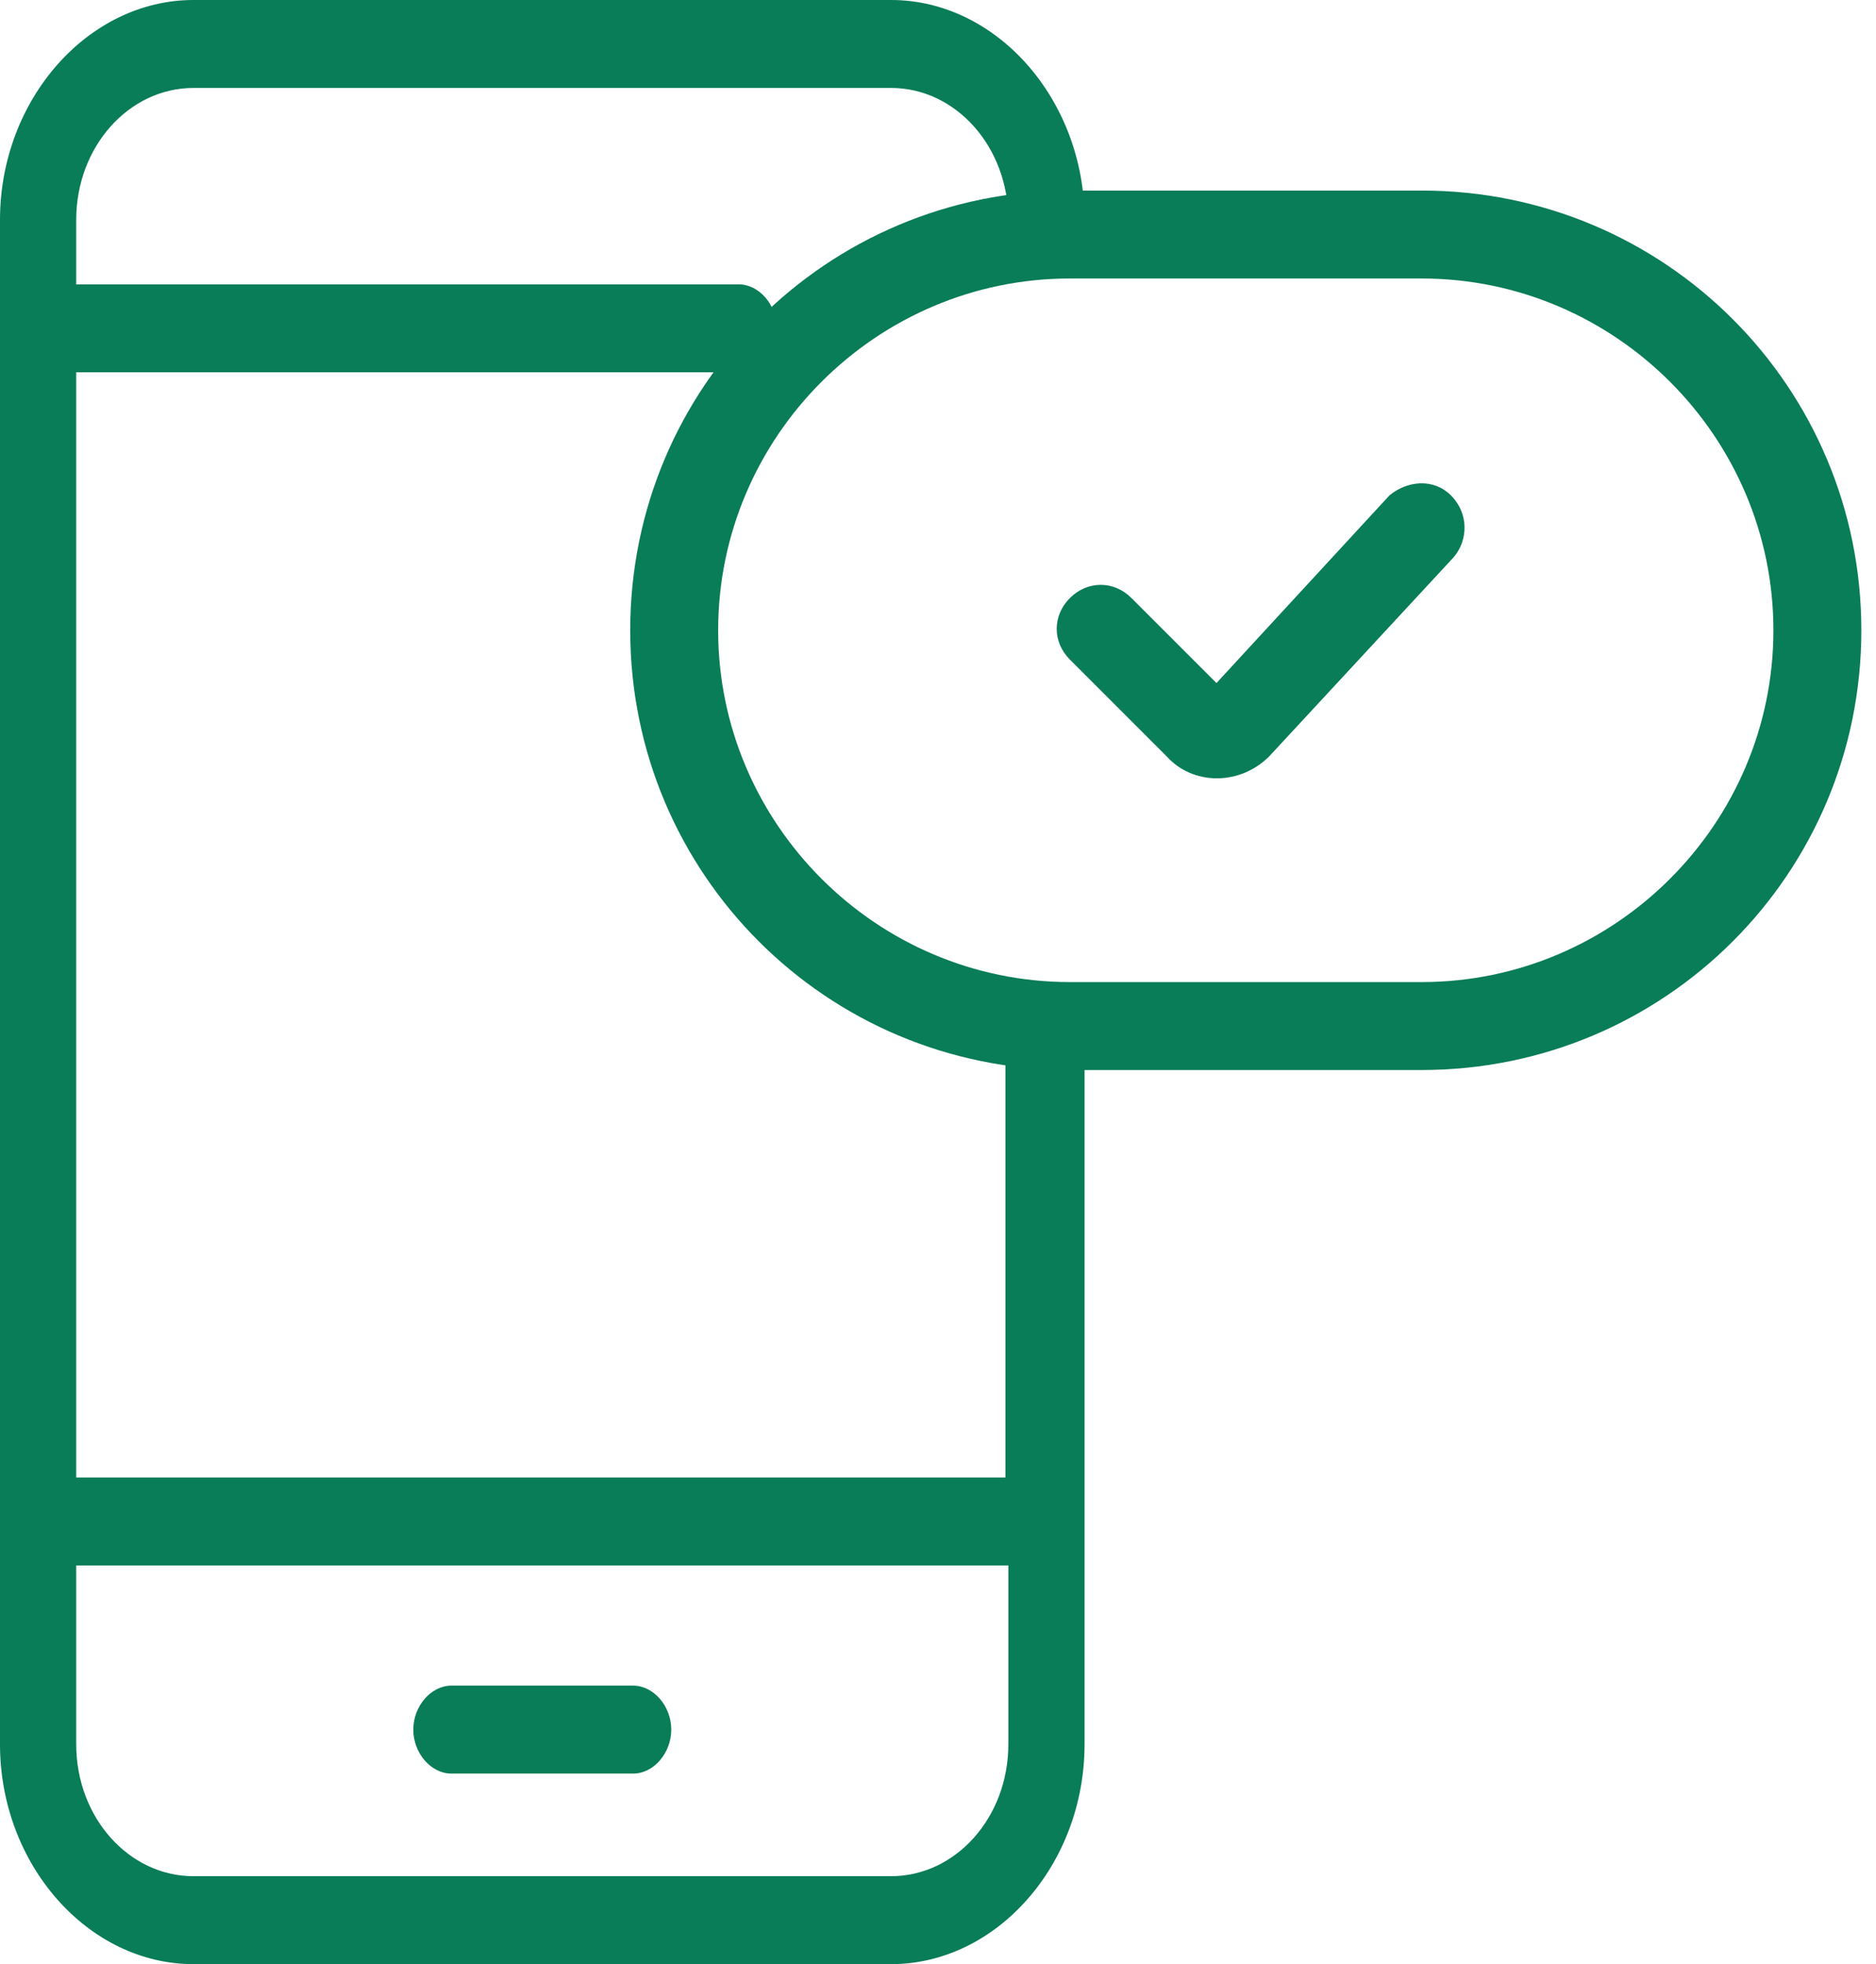
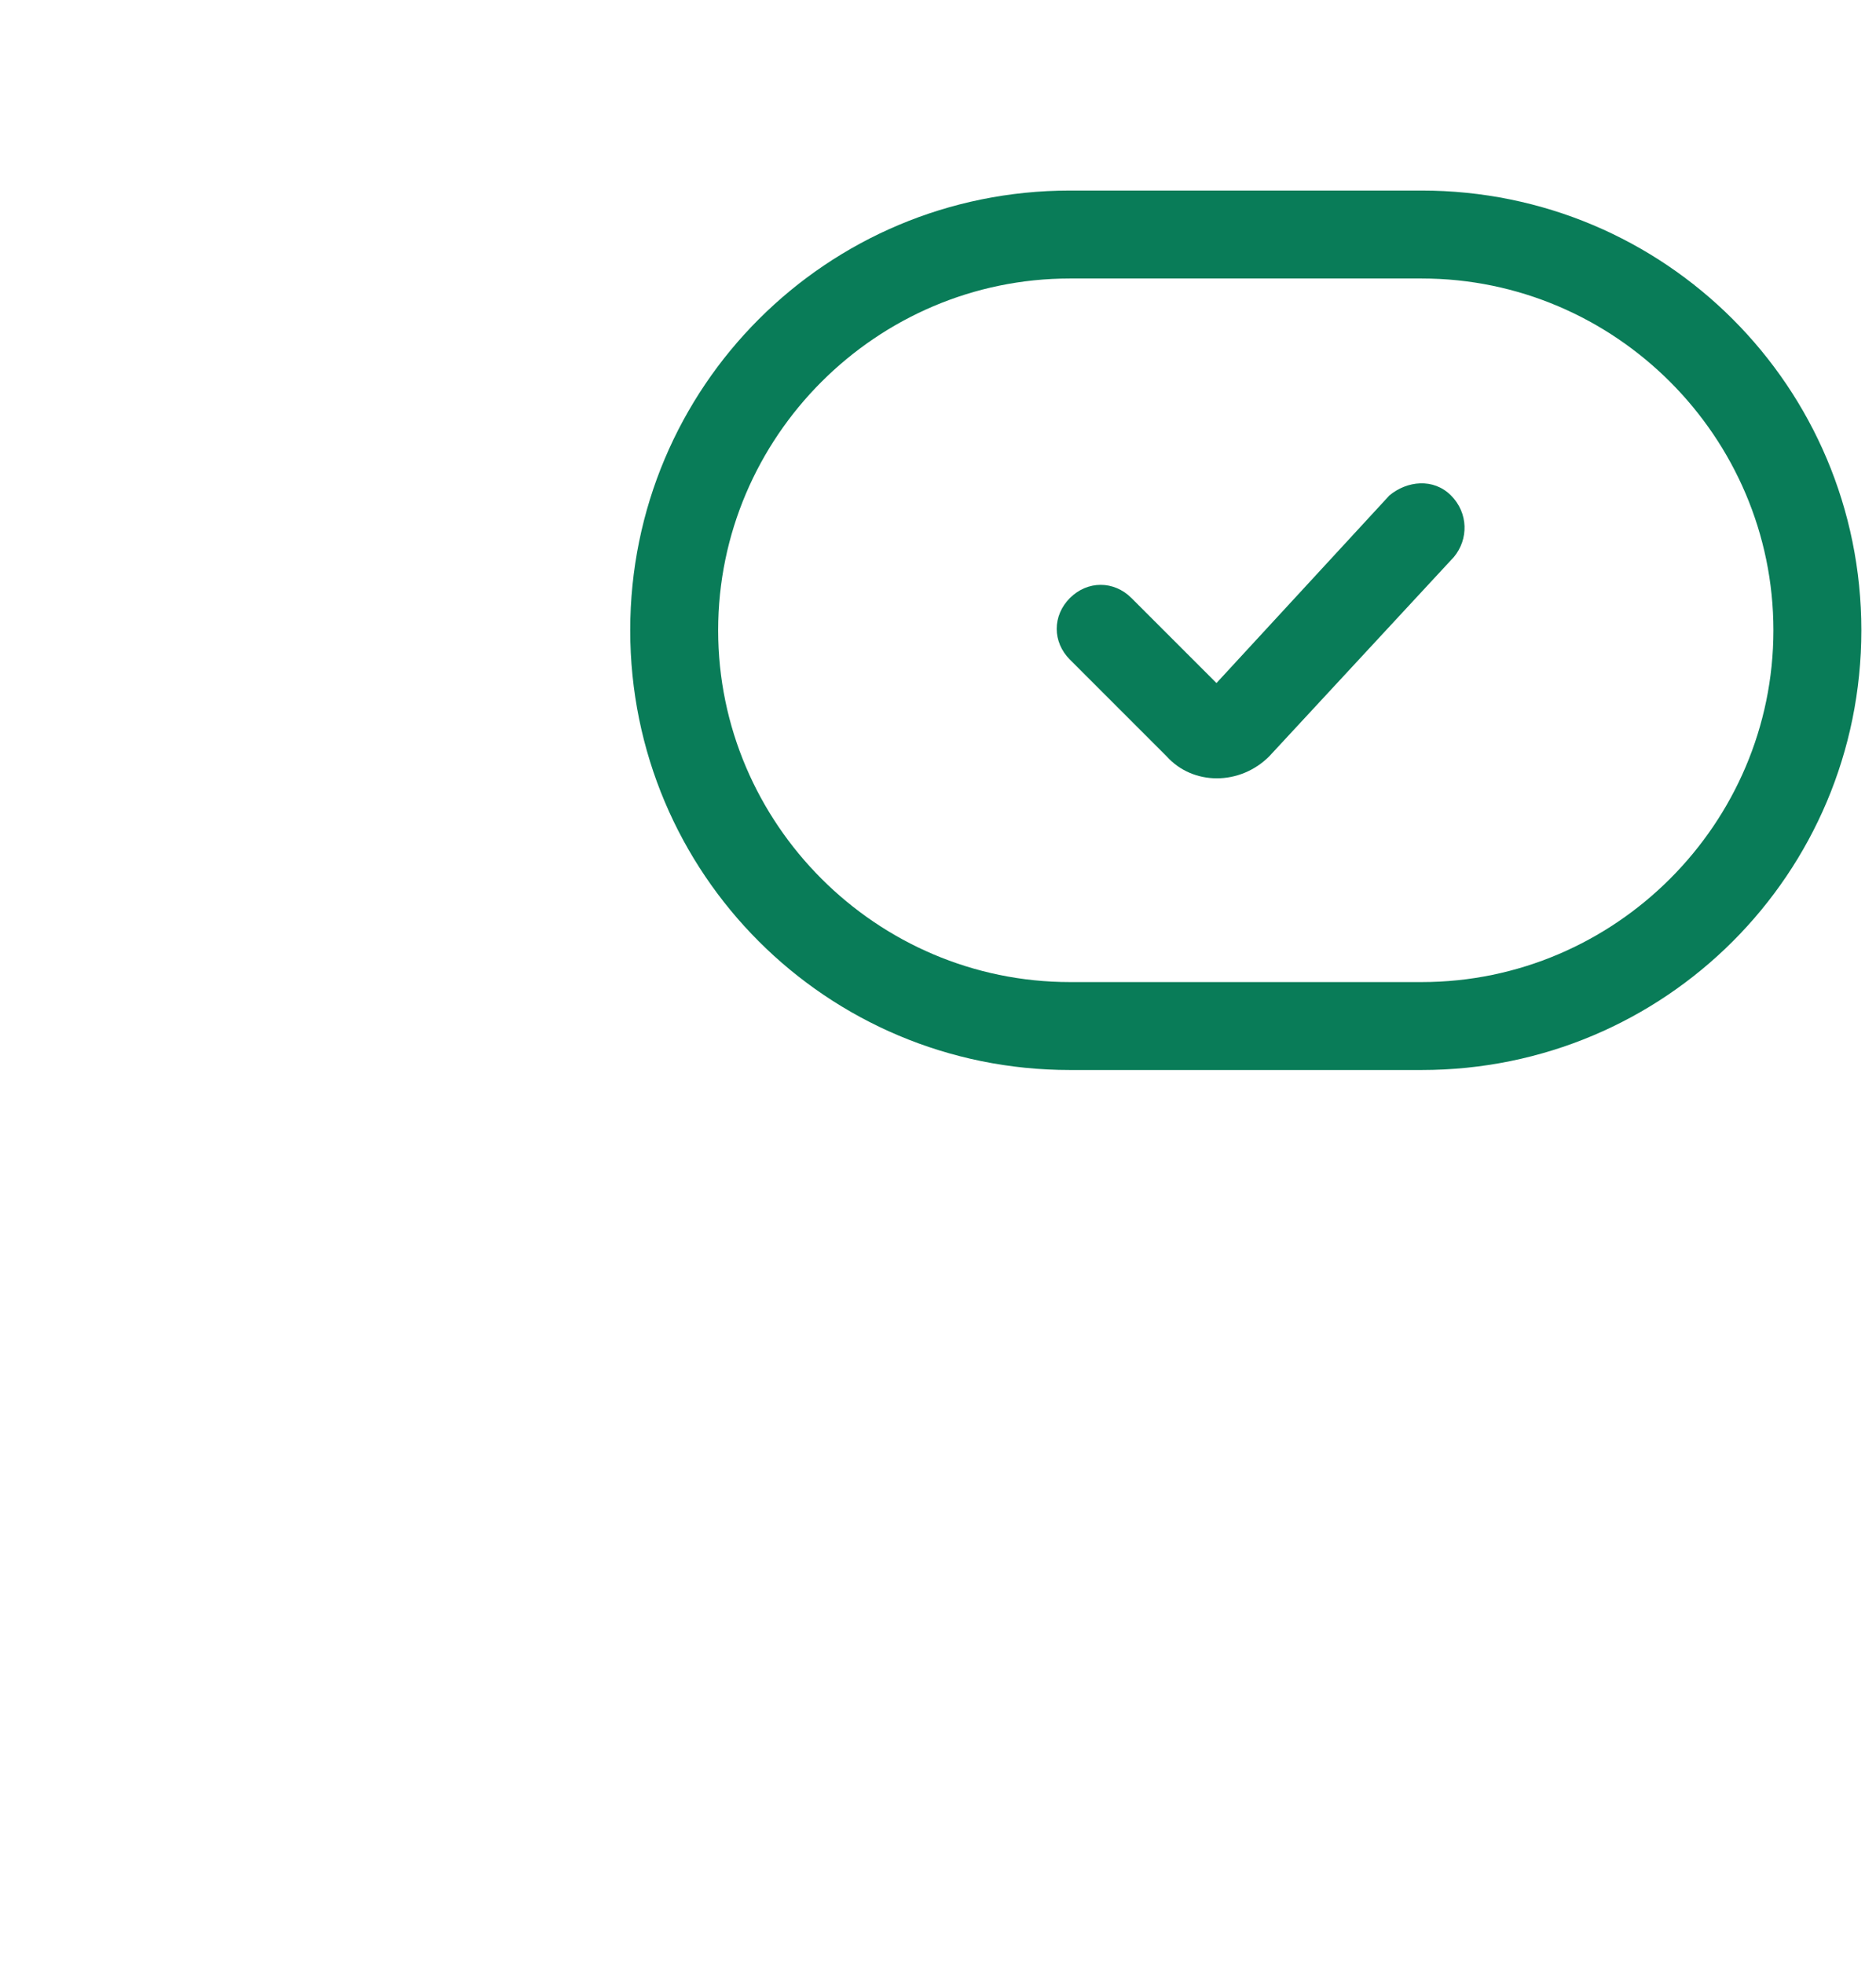
<svg xmlns="http://www.w3.org/2000/svg" version="1.1" id="Layer_1" x="0px" y="0px" viewBox="0 0 64 67" style="enable-background:new 0 0 64 67;" xml:space="preserve">
  <style type="text/css">
	.st0{fill-rule:evenodd;clip-rule:evenodd;fill:#097C58;}
</style>
-   <path class="st0" d="M0,7.5C0,3.4,3,0,6.6,0h23.8C34,0,37,3.4,37,7.5V8c0,0.8-0.6,1.5-1.3,1.5S34.4,8.8,34.4,8V7.5  c0-2.5-1.8-4.5-4-4.5H6.6c-2.2,0-4,2-4,4.5v2.2h22.6c0.7,0,1.3,0.7,1.3,1.5c0,0.8-0.6,1.5-1.3,1.5H2.6v37.7h31.7V36  c0-0.8,0.6-1.5,1.3-1.5S37,35.2,37,36v23.5c0,4.1-3,7.5-6.6,7.5H6.6C3,67,0,63.6,0,59.5V7.5z M34.4,53.4H2.6v6.1  c0,2.5,1.8,4.5,4,4.5h23.8c2.2,0,4-2,4-4.5V53.4z M14.1,59c0-0.8,0.6-1.5,1.3-1.5h6.2c0.7,0,1.3,0.7,1.3,1.5s-0.6,1.5-1.3,1.5h-6.2  C14.7,60.5,14.1,59.8,14.1,59z" />
  <path class="st0" d="M21.5,21.5c0-8.3,6.7-15,15-15h12c8.3,0,15,6.7,15,15s-6.7,15-15,15h-12C28.2,36.5,21.5,29.8,21.5,21.5z   M36.5,9.5c-6.6,0-12,5.4-12,12s5.4,12,12,12h12c6.6,0,12-5.4,12-12s-5.4-12-12-12H36.5z M49.5,16.9c0.6,0.6,0.6,1.5,0.1,2.1  l-6.3,6.8c0,0,0,0,0,0c-1,1-2.6,1-3.5,0l1.1-1.1l-1.1,1.1l-3.3-3.3c-0.6-0.6-0.6-1.5,0-2.1c0.6-0.6,1.5-0.6,2.1,0l2.9,2.9l5.9-6.4  C48,16.4,48.9,16.3,49.5,16.9z M41.9,23.7C41.9,23.7,41.9,23.7,41.9,23.7l-0.4,0.4L41.9,23.7L41.9,23.7z" />
</svg>